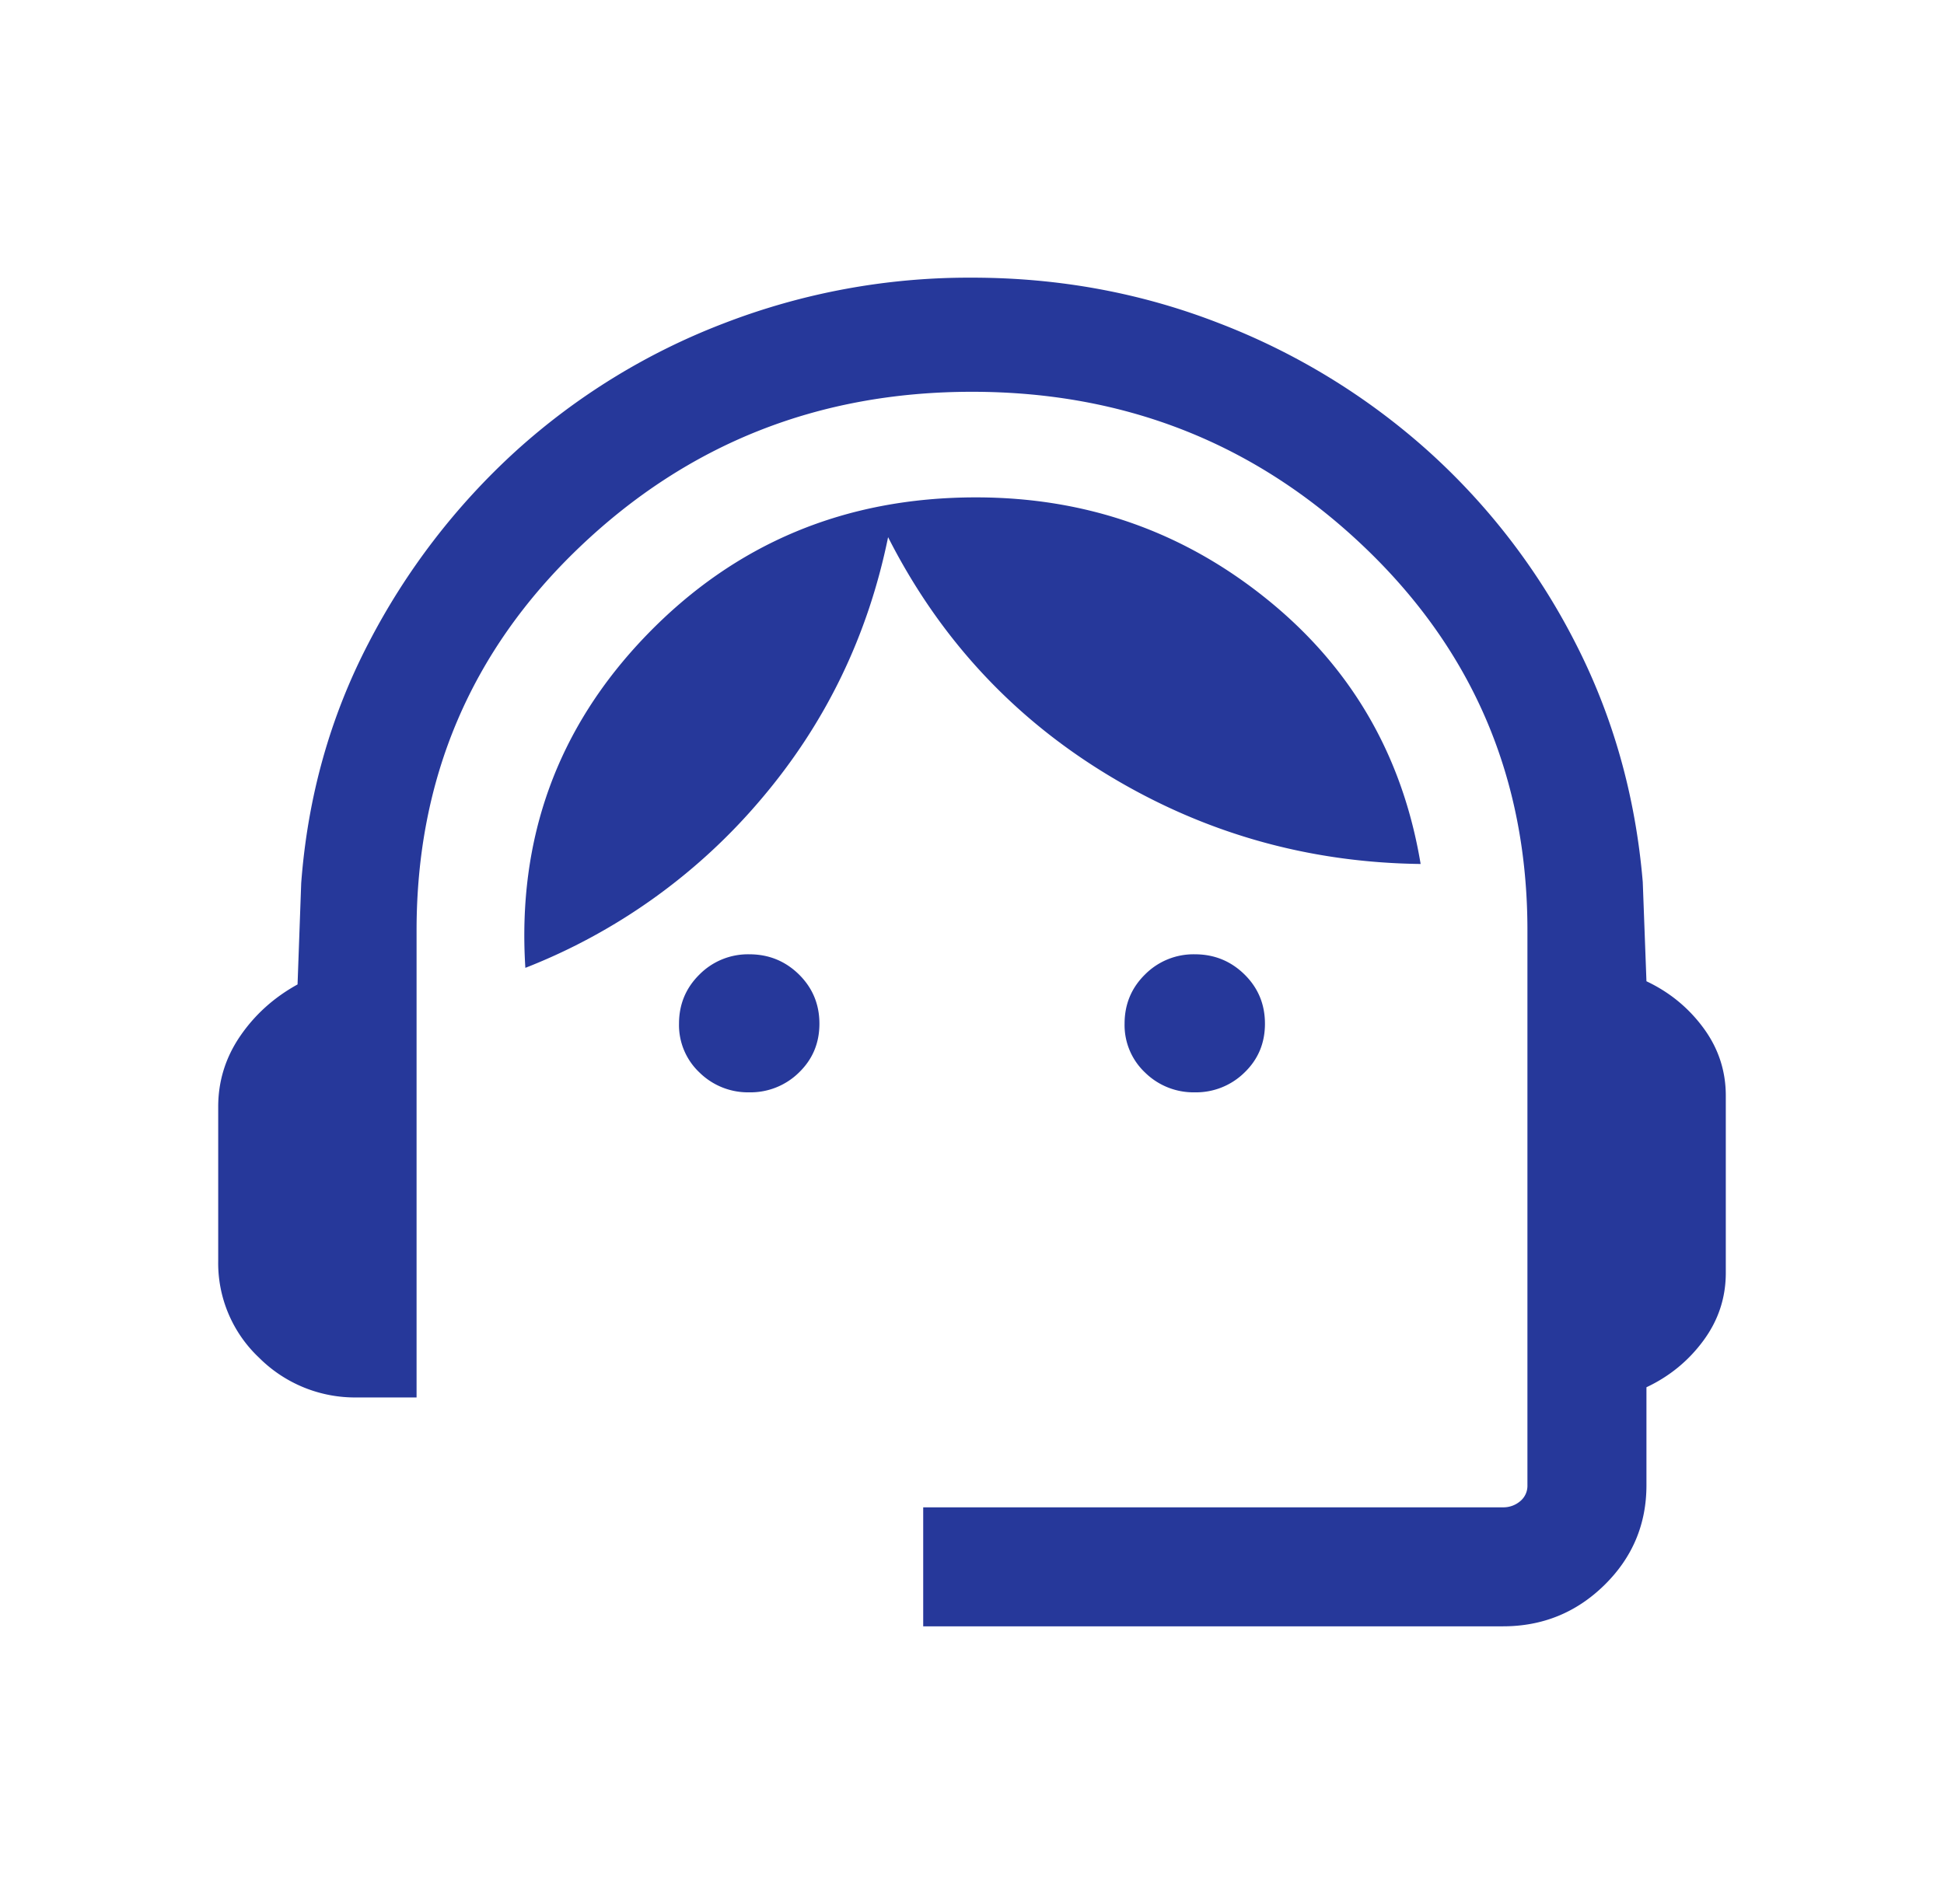
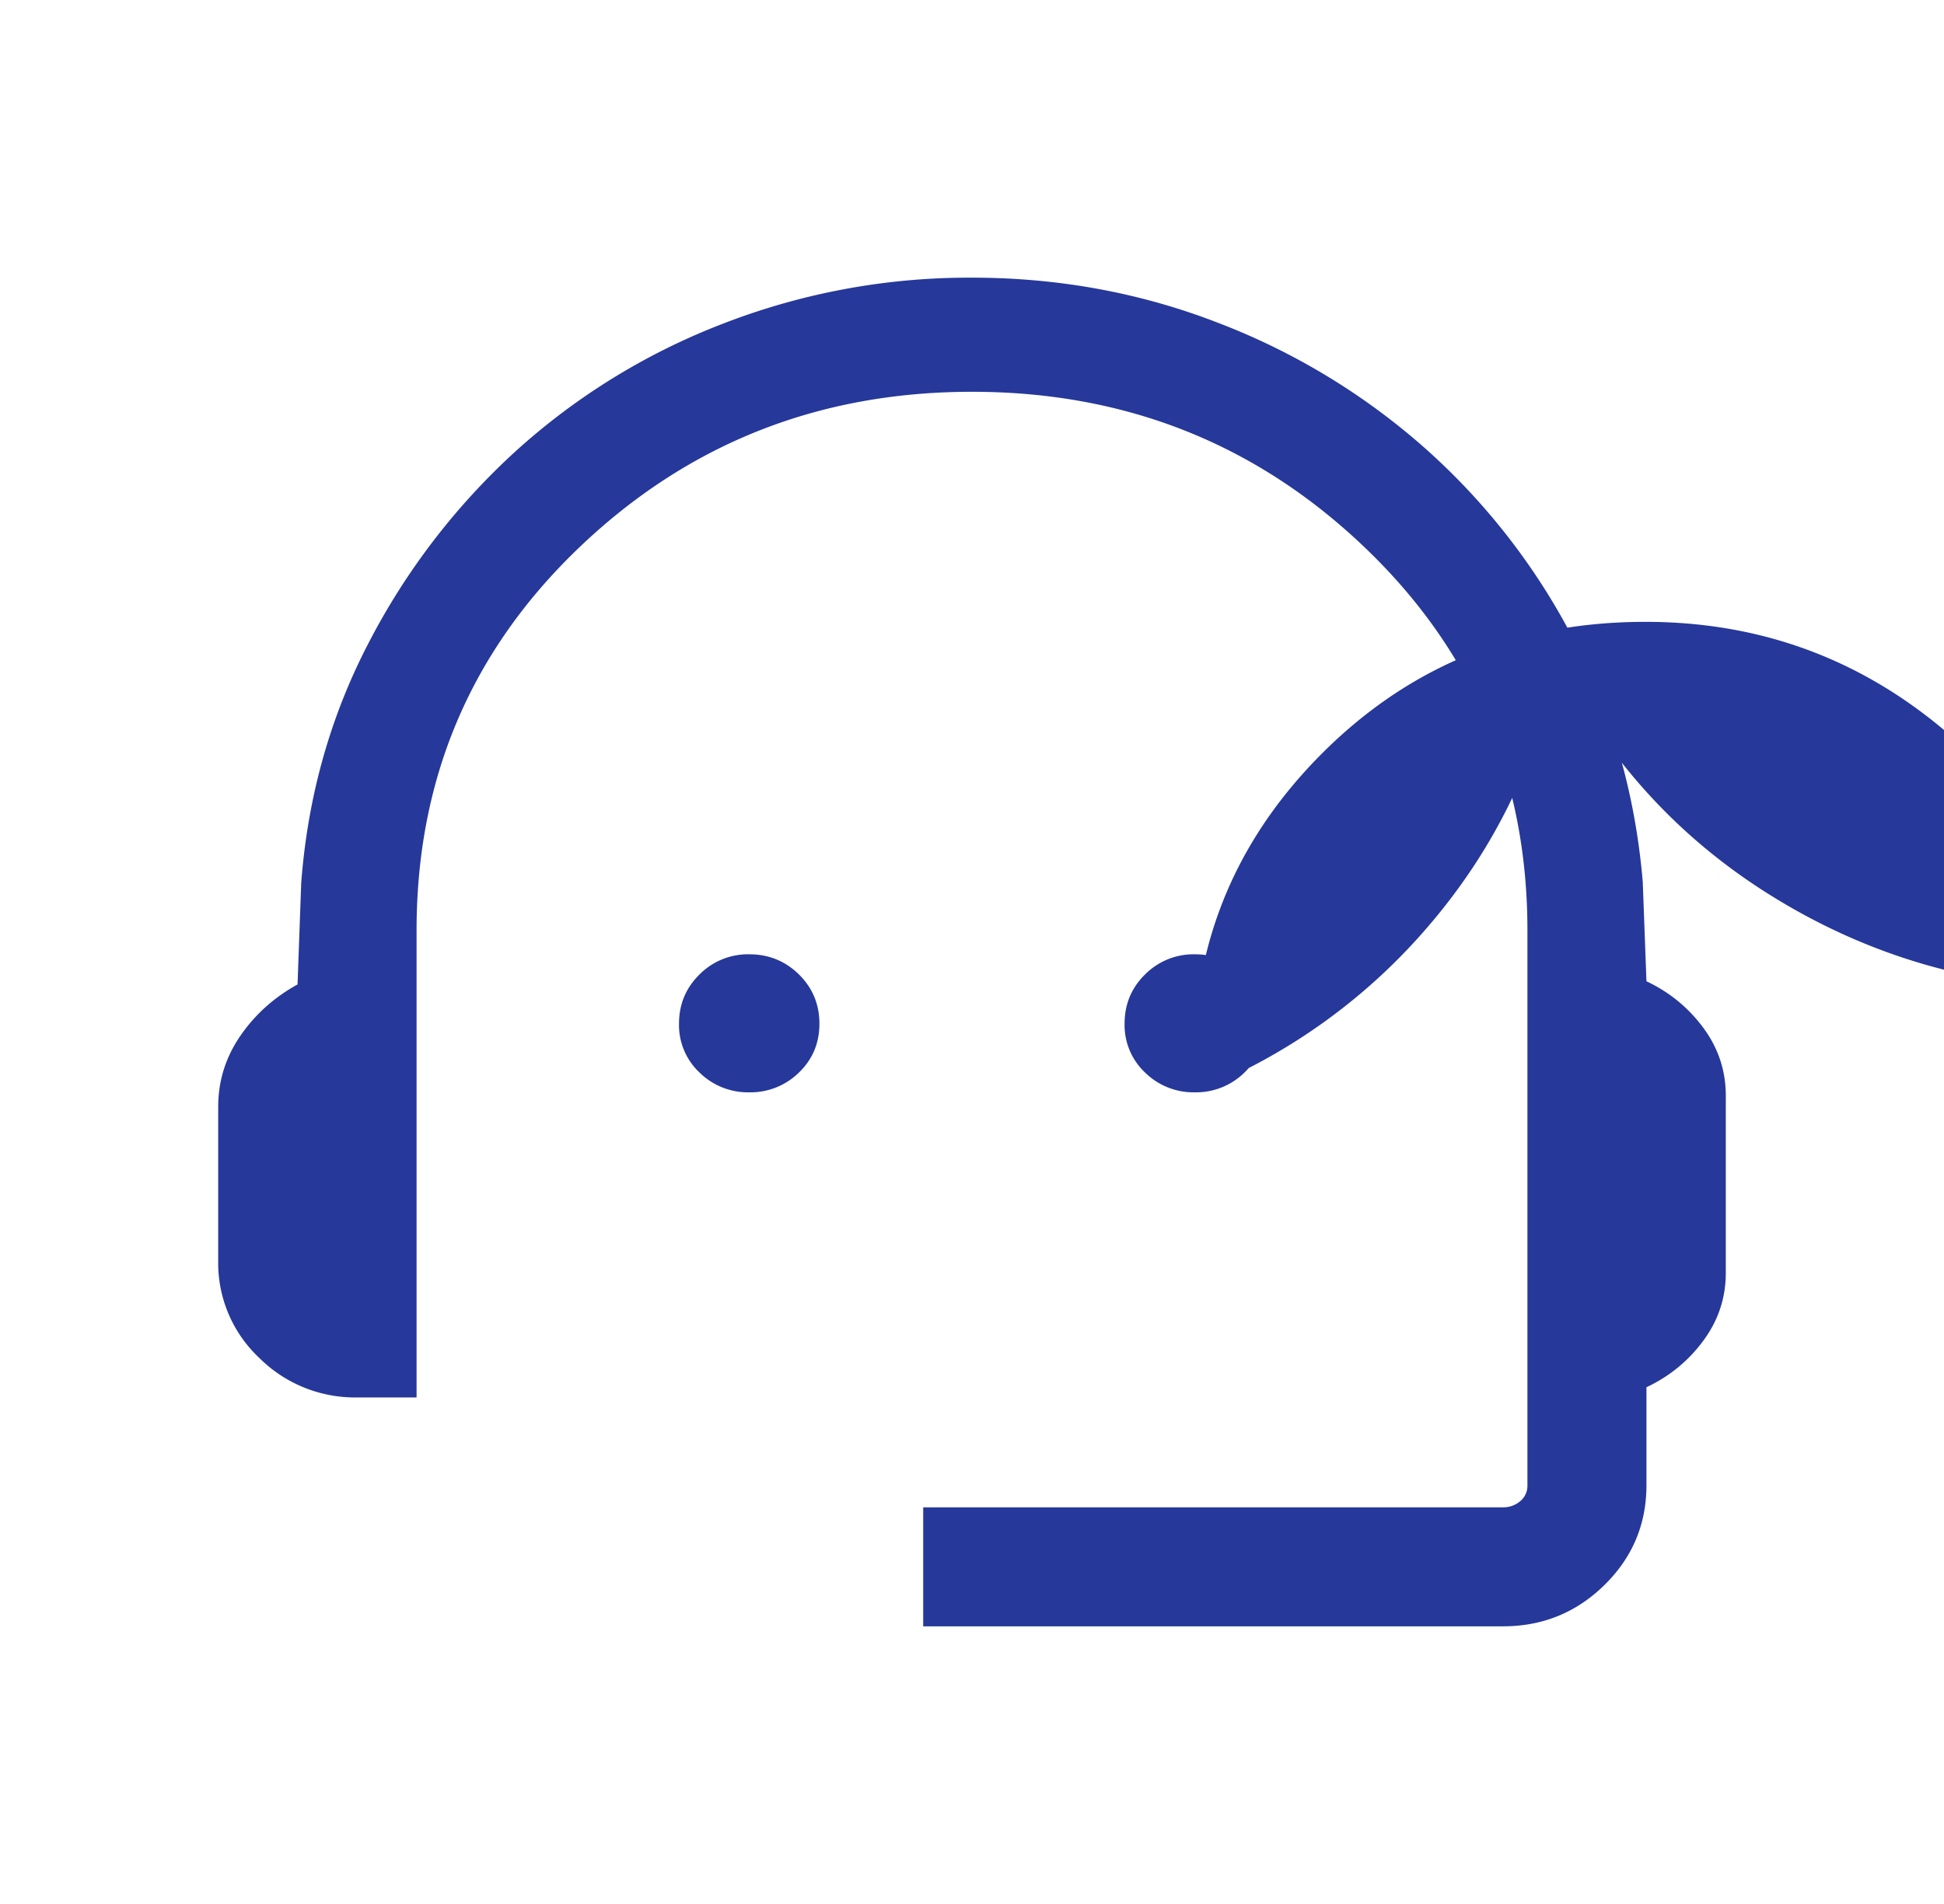
<svg xmlns="http://www.w3.org/2000/svg" width="49" height="48" fill="none">
-   <path d="M23.27 41v-3h14.615a.65.65 0 00.432-.154.502.502 0 00.183-.404V23.454c0-3.823-1.368-7.042-4.104-9.656-2.736-2.614-6.035-3.921-9.896-3.921-3.862 0-7.16 1.307-9.896 3.921-2.736 2.614-4.104 5.833-4.104 9.656V35.23H9a3.418 3.418 0 01-2.47-1.002 3.275 3.275 0 01-1.03-2.44v-3.885c0-.649.185-1.243.554-1.783.37-.54.851-.974 1.446-1.302l.092-2.554c.164-2.177.73-4.193 1.696-6.05a17.279 17.279 0 013.72-4.848 16.684 16.684 0 015.238-3.215A17.138 17.138 0 0124.5 7c2.19 0 4.27.384 6.238 1.152a17.056 17.056 0 015.239 3.2 16.7 16.7 0 013.72 4.833c.956 1.856 1.526 3.873 1.71 6.05l.093 2.503c.582.275 1.06.667 1.436 1.177.376.51.564 1.08.564 1.708v4.465c0 .629-.188 1.198-.564 1.708-.375.51-.854.903-1.436 1.177v2.47c0 .984-.353 1.823-1.06 2.517-.706.693-1.558 1.04-2.555 1.04H23.269zm-4.385-13.462a1.74 1.74 0 01-1.252-.498 1.642 1.642 0 01-.518-1.232c0-.49.173-.904.518-1.243a1.722 1.722 0 011.252-.507c.49 0 .907.169 1.252.507.344.339.517.753.517 1.243 0 .49-.173.9-.517 1.232a1.739 1.739 0 01-1.252.498zm11.23 0a1.74 1.74 0 01-1.252-.498 1.642 1.642 0 01-.517-1.232c0-.49.172-.904.517-1.243a1.722 1.722 0 011.252-.507c.49 0 .907.169 1.252.507.345.339.517.753.517 1.243 0 .49-.172.9-.517 1.232a1.739 1.739 0 01-1.252.498zM13.242 24.4c-.207-3.264.808-6.057 3.046-8.379 2.239-2.322 5.01-3.482 8.312-3.482 2.774 0 5.222.858 7.344 2.575 2.122 1.716 3.41 3.938 3.864 6.667-2.841-.034-5.466-.78-7.875-2.239-2.41-1.459-4.259-3.459-5.548-6-.508 2.487-1.572 4.686-3.193 6.596a14.878 14.878 0 01-5.95 4.262z" fill="#26389A" />
+   <path d="M23.27 41v-3h14.615a.65.65 0 00.432-.154.502.502 0 00.183-.404V23.454c0-3.823-1.368-7.042-4.104-9.656-2.736-2.614-6.035-3.921-9.896-3.921-3.862 0-7.16 1.307-9.896 3.921-2.736 2.614-4.104 5.833-4.104 9.656V35.23H9a3.418 3.418 0 01-2.47-1.002 3.275 3.275 0 01-1.03-2.44v-3.885c0-.649.185-1.243.554-1.783.37-.54.851-.974 1.446-1.302l.092-2.554c.164-2.177.73-4.193 1.696-6.05a17.279 17.279 0 013.72-4.848 16.684 16.684 0 015.238-3.215A17.138 17.138 0 0124.5 7c2.19 0 4.27.384 6.238 1.152a17.056 17.056 0 015.239 3.2 16.7 16.7 0 013.72 4.833c.956 1.856 1.526 3.873 1.71 6.05l.093 2.503c.582.275 1.06.667 1.436 1.177.376.51.564 1.08.564 1.708v4.465c0 .629-.188 1.198-.564 1.708-.375.51-.854.903-1.436 1.177v2.47c0 .984-.353 1.823-1.06 2.517-.706.693-1.558 1.04-2.555 1.04H23.269zm-4.385-13.462a1.74 1.74 0 01-1.252-.498 1.642 1.642 0 01-.518-1.232c0-.49.173-.904.518-1.243a1.722 1.722 0 011.252-.507c.49 0 .907.169 1.252.507.344.339.517.753.517 1.243 0 .49-.173.9-.517 1.232a1.739 1.739 0 01-1.252.498zm11.23 0a1.74 1.74 0 01-1.252-.498 1.642 1.642 0 01-.517-1.232c0-.49.172-.904.517-1.243a1.722 1.722 0 011.252-.507c.49 0 .907.169 1.252.507.345.339.517.753.517 1.243 0 .49-.172.9-.517 1.232a1.739 1.739 0 01-1.252.498zc-.207-3.264.808-6.057 3.046-8.379 2.239-2.322 5.01-3.482 8.312-3.482 2.774 0 5.222.858 7.344 2.575 2.122 1.716 3.41 3.938 3.864 6.667-2.841-.034-5.466-.78-7.875-2.239-2.41-1.459-4.259-3.459-5.548-6-.508 2.487-1.572 4.686-3.193 6.596a14.878 14.878 0 01-5.95 4.262z" fill="#26389A" />
</svg>